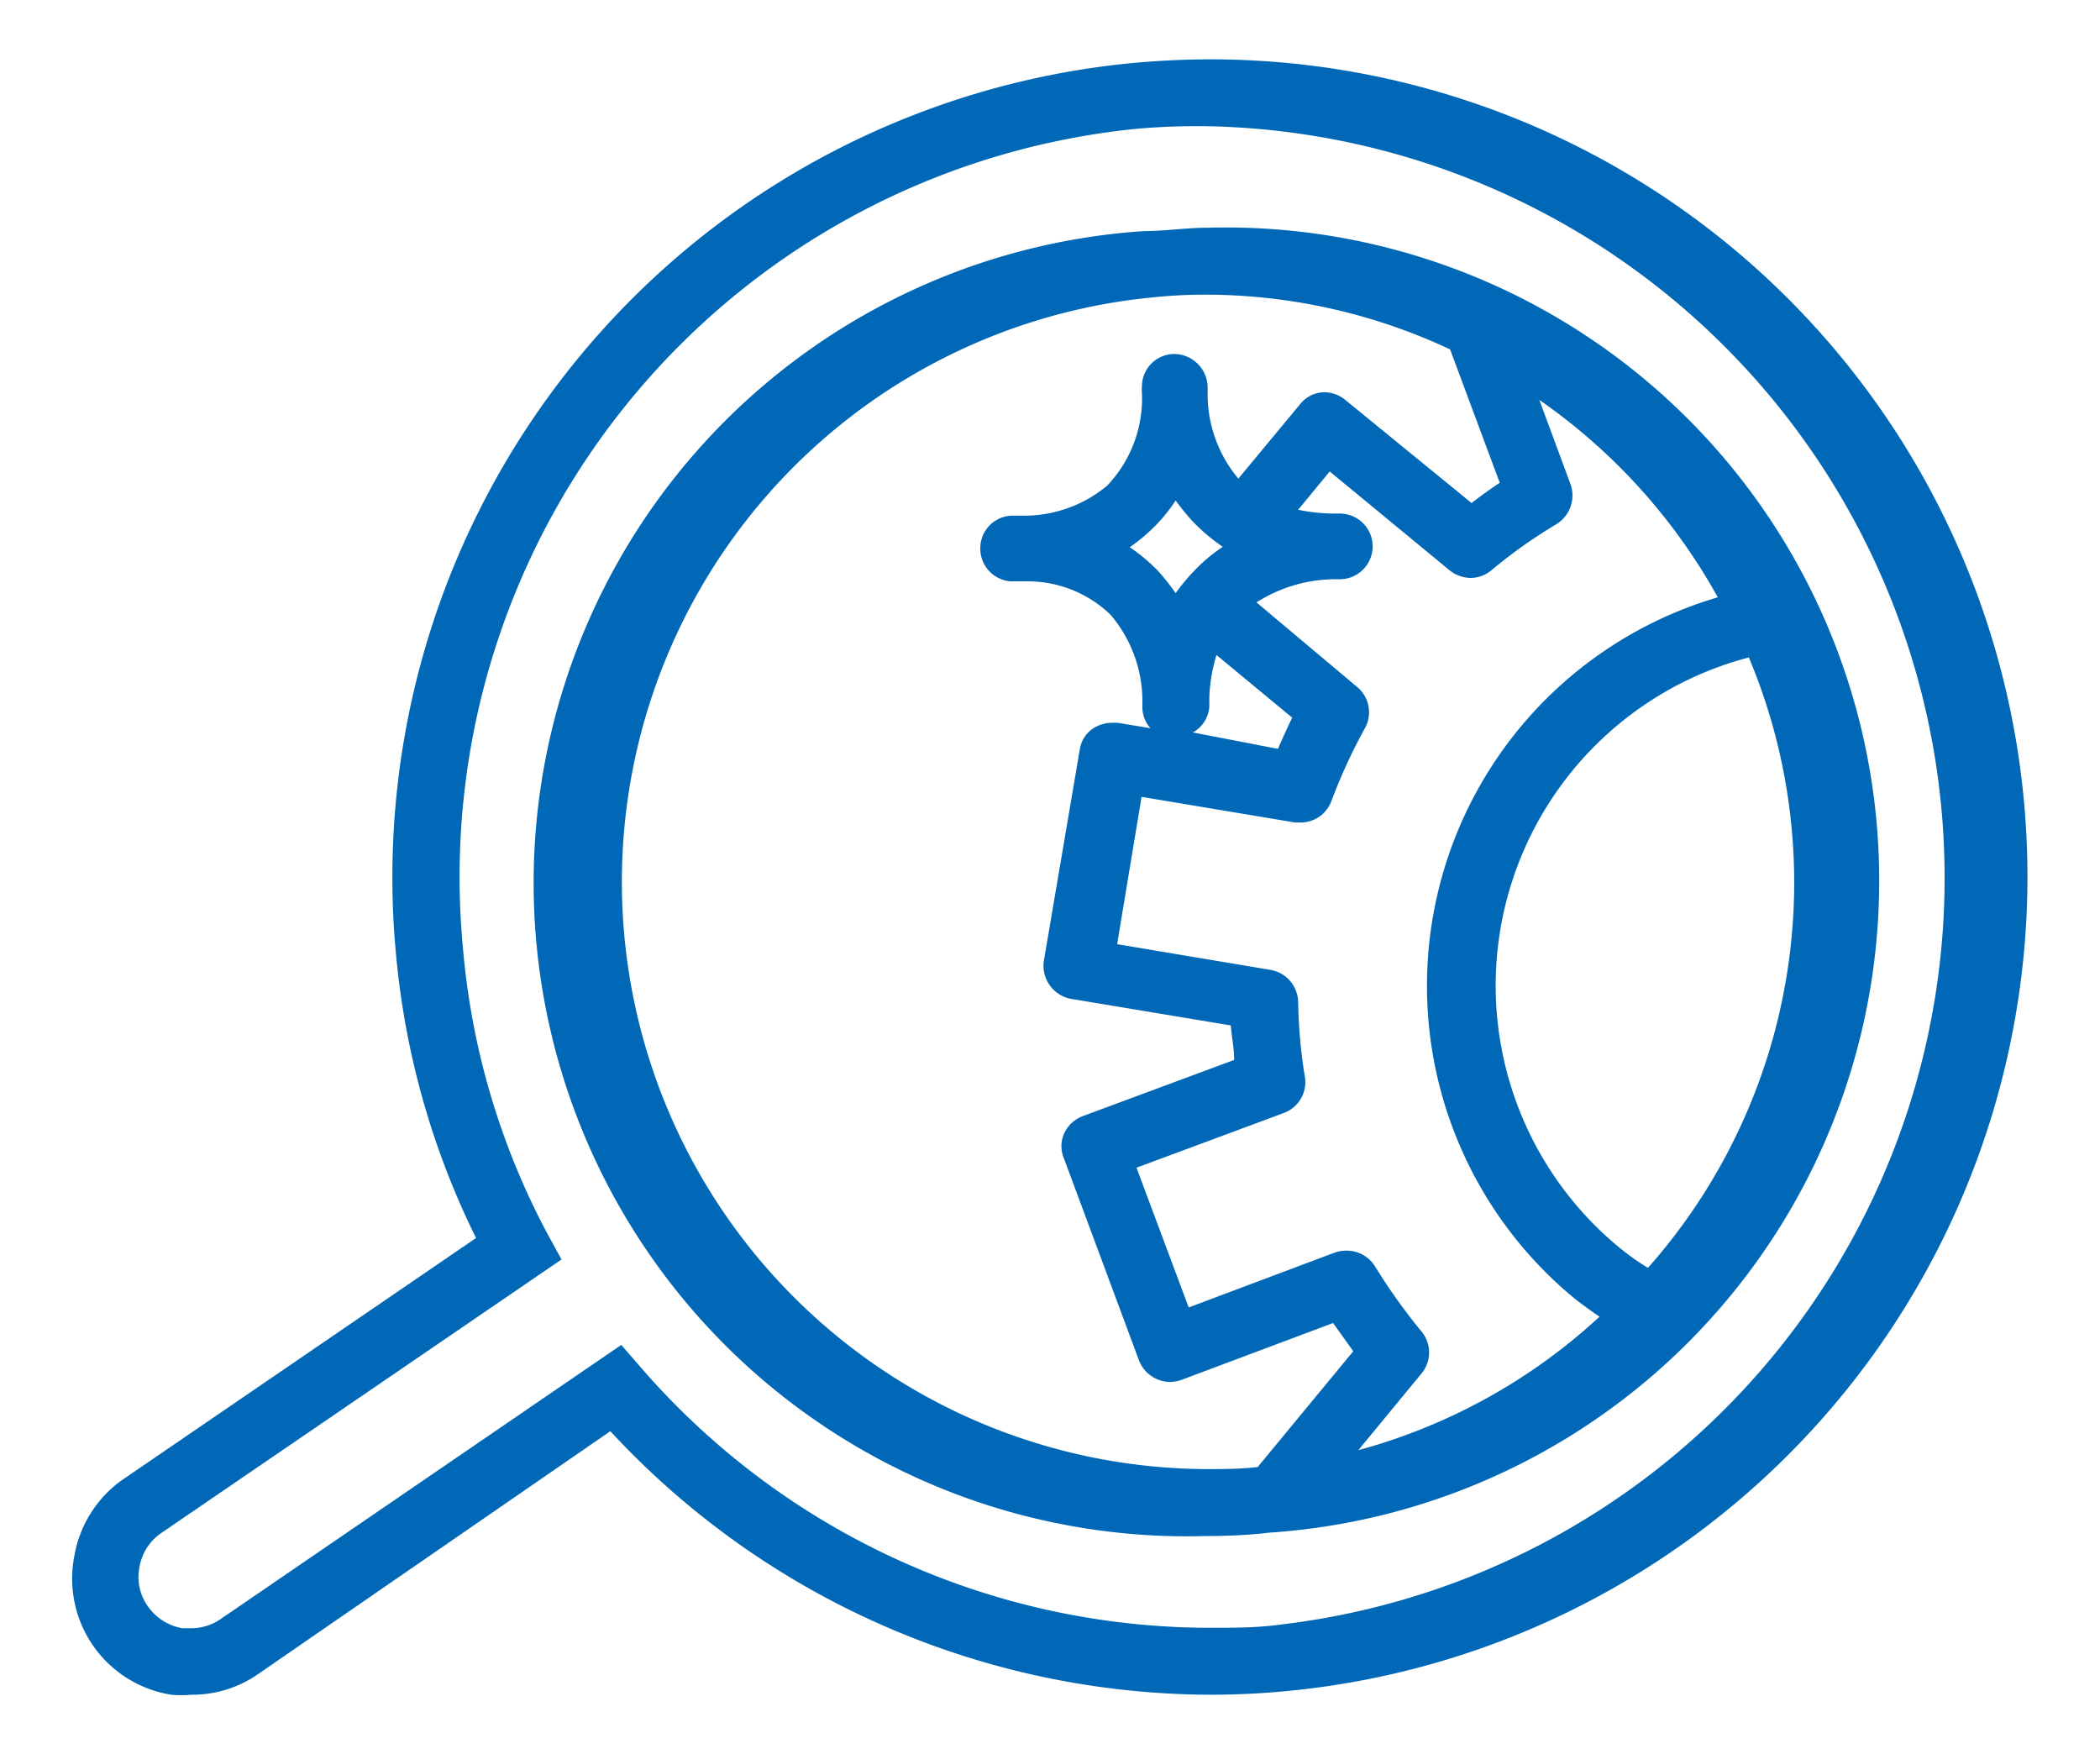
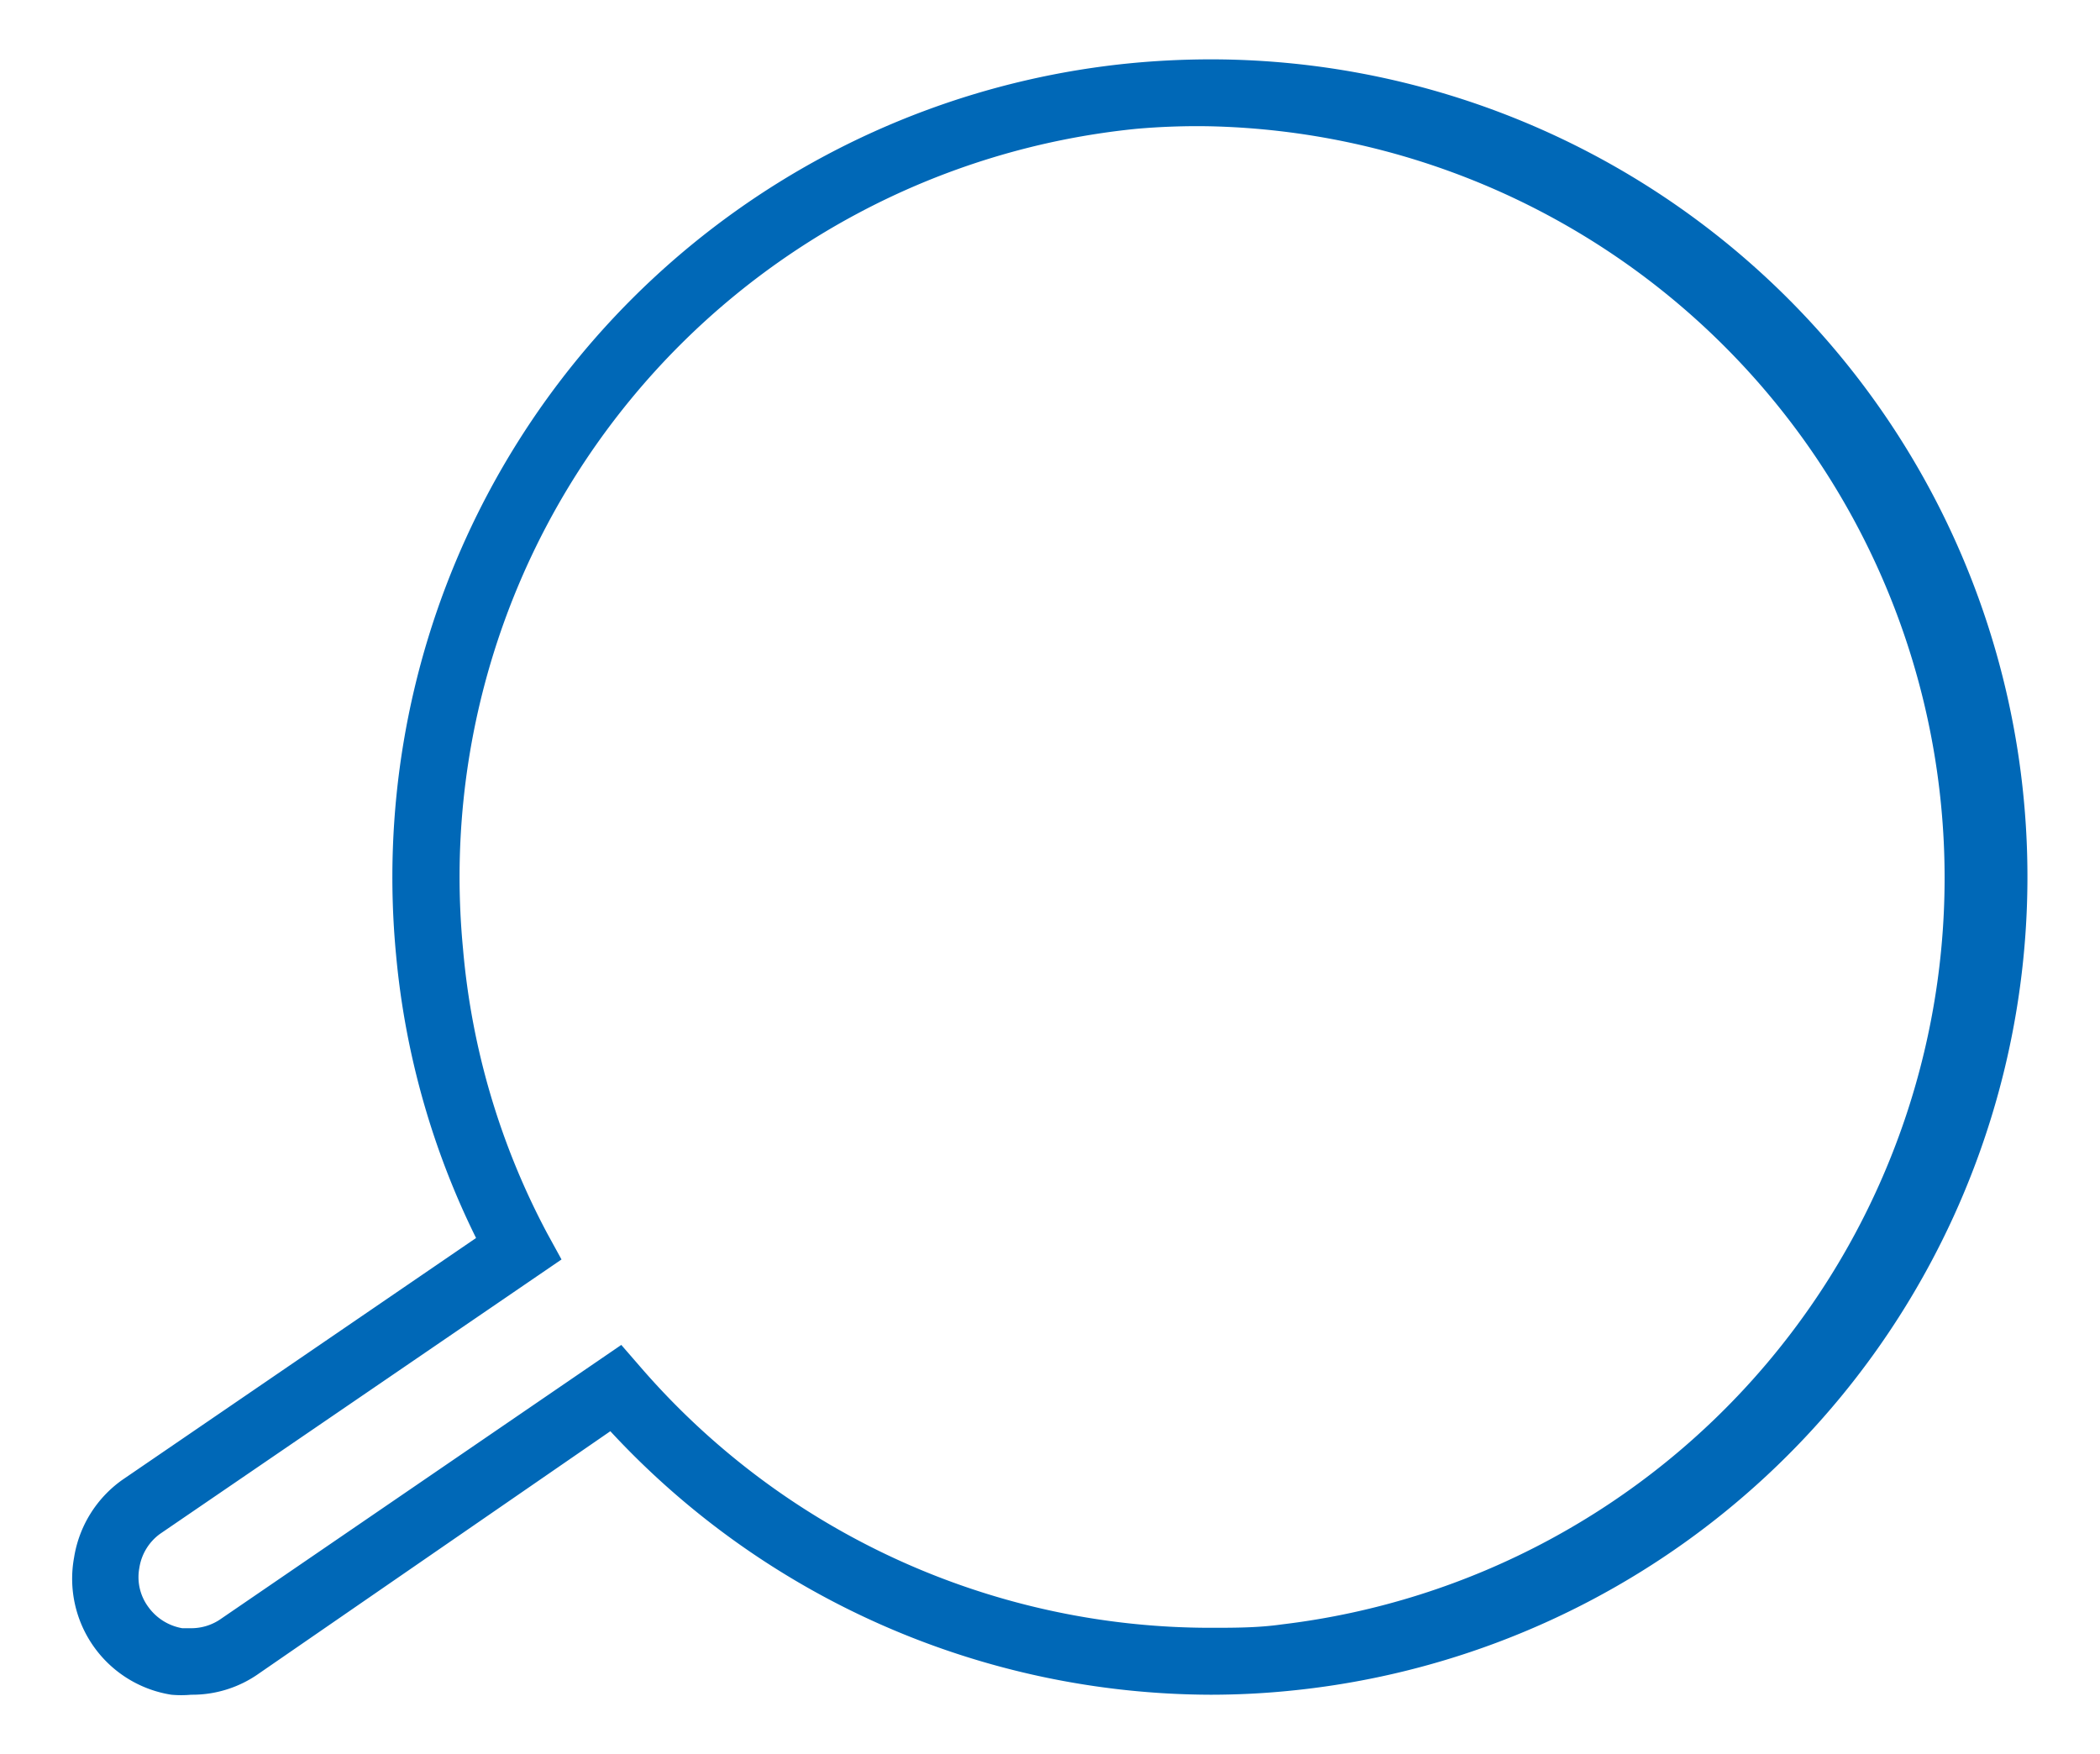
<svg xmlns="http://www.w3.org/2000/svg" id="Kontur_BREITER" data-name="Kontur BREITER" viewBox="0 0 49.89 41.67">
  <defs>
    <style>.cls-1{fill:#0068b7;}</style>
  </defs>
  <title>2x2Icons</title>
  <path class="cls-1" d="M4.54,40.26a2.56,2.56,0,0,1-.47,0A2.79,2.79,0,0,1,1.76,37,2.8,2.8,0,0,1,2.9,35.16l8.41-5.75a19.07,19.07,0,0,1-1.9-6.72A19.43,19.43,0,0,1,26.88,1.5c.63-.06,1.27-.09,1.89-.09A19.41,19.41,0,0,1,48.08,19,19.43,19.43,0,0,1,30.6,40.17c-.61.06-1.23.09-1.85.09h0A19.5,19.5,0,0,1,14.5,34L6.16,39.75A2.74,2.74,0,0,1,4.54,40.26ZM28.75,3A16.51,16.51,0,0,0,27,3.06,17.86,17.86,0,0,0,11,22.54a17.58,17.58,0,0,0,2,6.76l.34.62L3.8,36.44a1.23,1.23,0,0,0-.49.81,1.19,1.19,0,0,0,.21.92,1.26,1.26,0,0,0,.81.51l.21,0a1.23,1.23,0,0,0,.72-.23l9.5-6.5.46.53a17.9,17.9,0,0,0,13.54,6.19c.56,0,1.13,0,1.69-.08A17.86,17.86,0,0,0,28.75,3Z" />
-   <path class="cls-1" d="M28.65,36.49a15.52,15.52,0,0,1-1.47-31c.5,0,1-.08,1.51-.08a15.52,15.52,0,0,1,1.46,31C29.65,36.47,29.15,36.49,28.65,36.49ZM28.67,7a12.16,12.16,0,0,0-1.34.07,13.95,13.95,0,0,0,1.32,27.83c.41,0,.82,0,1.23-.05l2.27-2.75-.48-.67-3.6,1.35a.86.86,0,0,1-.27.05.8.8,0,0,1-.74-.51l-1.78-4.79a.74.74,0,0,1,0-.6.79.79,0,0,1,.43-.41l3.61-1.34c0-.28-.06-.55-.08-.82l-3.79-.63a.8.8,0,0,1-.65-.91l.85-5a.74.74,0,0,1,.31-.51.86.86,0,0,1,.46-.14h.13l.78.13a.76.76,0,0,1-.19-.51V16.6a3.17,3.17,0,0,0-.76-2,2.84,2.84,0,0,0-2-.79H24a.78.78,0,0,1-.71-.81.77.77,0,0,1,.77-.75h.32a3.08,3.08,0,0,0,1.92-.71,3,3,0,0,0,.83-2.18,1.25,1.25,0,0,1,0-.21.77.77,0,0,1,.75-.74.8.8,0,0,1,.81.79v.17a3.11,3.11,0,0,0,.73,2l1.46-1.76a.75.75,0,0,1,.53-.29h0a.79.79,0,0,1,.55.18l3,2.45c.22-.17.44-.33.67-.48L34.45,8.3A13.71,13.71,0,0,0,28.67,7ZM32,29.71a.79.79,0,0,1,.67.38,13.89,13.89,0,0,0,1.1,1.54.78.78,0,0,1,0,1l-1.5,1.82A13.72,13.72,0,0,0,38,31.28c-.22-.15-.41-.29-.59-.43a9.62,9.62,0,0,1,3.4-16.66A13.9,13.9,0,0,0,36.57,9.5l.74,2a.8.8,0,0,1-.33.95,11.89,11.89,0,0,0-1.54,1.09.78.78,0,0,1-.5.19.83.83,0,0,1-.5-.18l-2.85-2.35-.75.91a4.29,4.29,0,0,0,.82.09h.17a.78.78,0,0,1,0,1.56h-.12a3.51,3.51,0,0,0-1.86.55l2.38,2a.78.78,0,0,1,.19,1,13.26,13.26,0,0,0-.79,1.72.78.78,0,0,1-.74.51h-.12l-3.65-.61-.58,3.5,3.64.61a.79.79,0,0,1,.66.75A12.09,12.09,0,0,0,31,25.58a.78.78,0,0,1-.5.86L27,27.74l1.24,3.32,3.46-1.3A.86.86,0,0,1,32,29.71Zm9.54-14.09a8.06,8.06,0,0,0-3.09,14,6.06,6.06,0,0,0,.7.5,13.8,13.8,0,0,0,2.39-14.52ZM30.36,17.79c.11-.25.22-.5.34-.74l-1.8-1.49a3.91,3.91,0,0,0-.17,1v.22a.76.76,0,0,1-.39.62ZM26.84,13a4.38,4.38,0,0,1,.66.55,5.66,5.66,0,0,1,.43.54,4.93,4.93,0,0,1,.56-.65,4.09,4.09,0,0,1,.56-.45,4.41,4.41,0,0,1-.74-.63,6,6,0,0,1-.38-.47,3.85,3.85,0,0,1-.64.75A3.94,3.94,0,0,1,26.84,13Z" />
</svg>